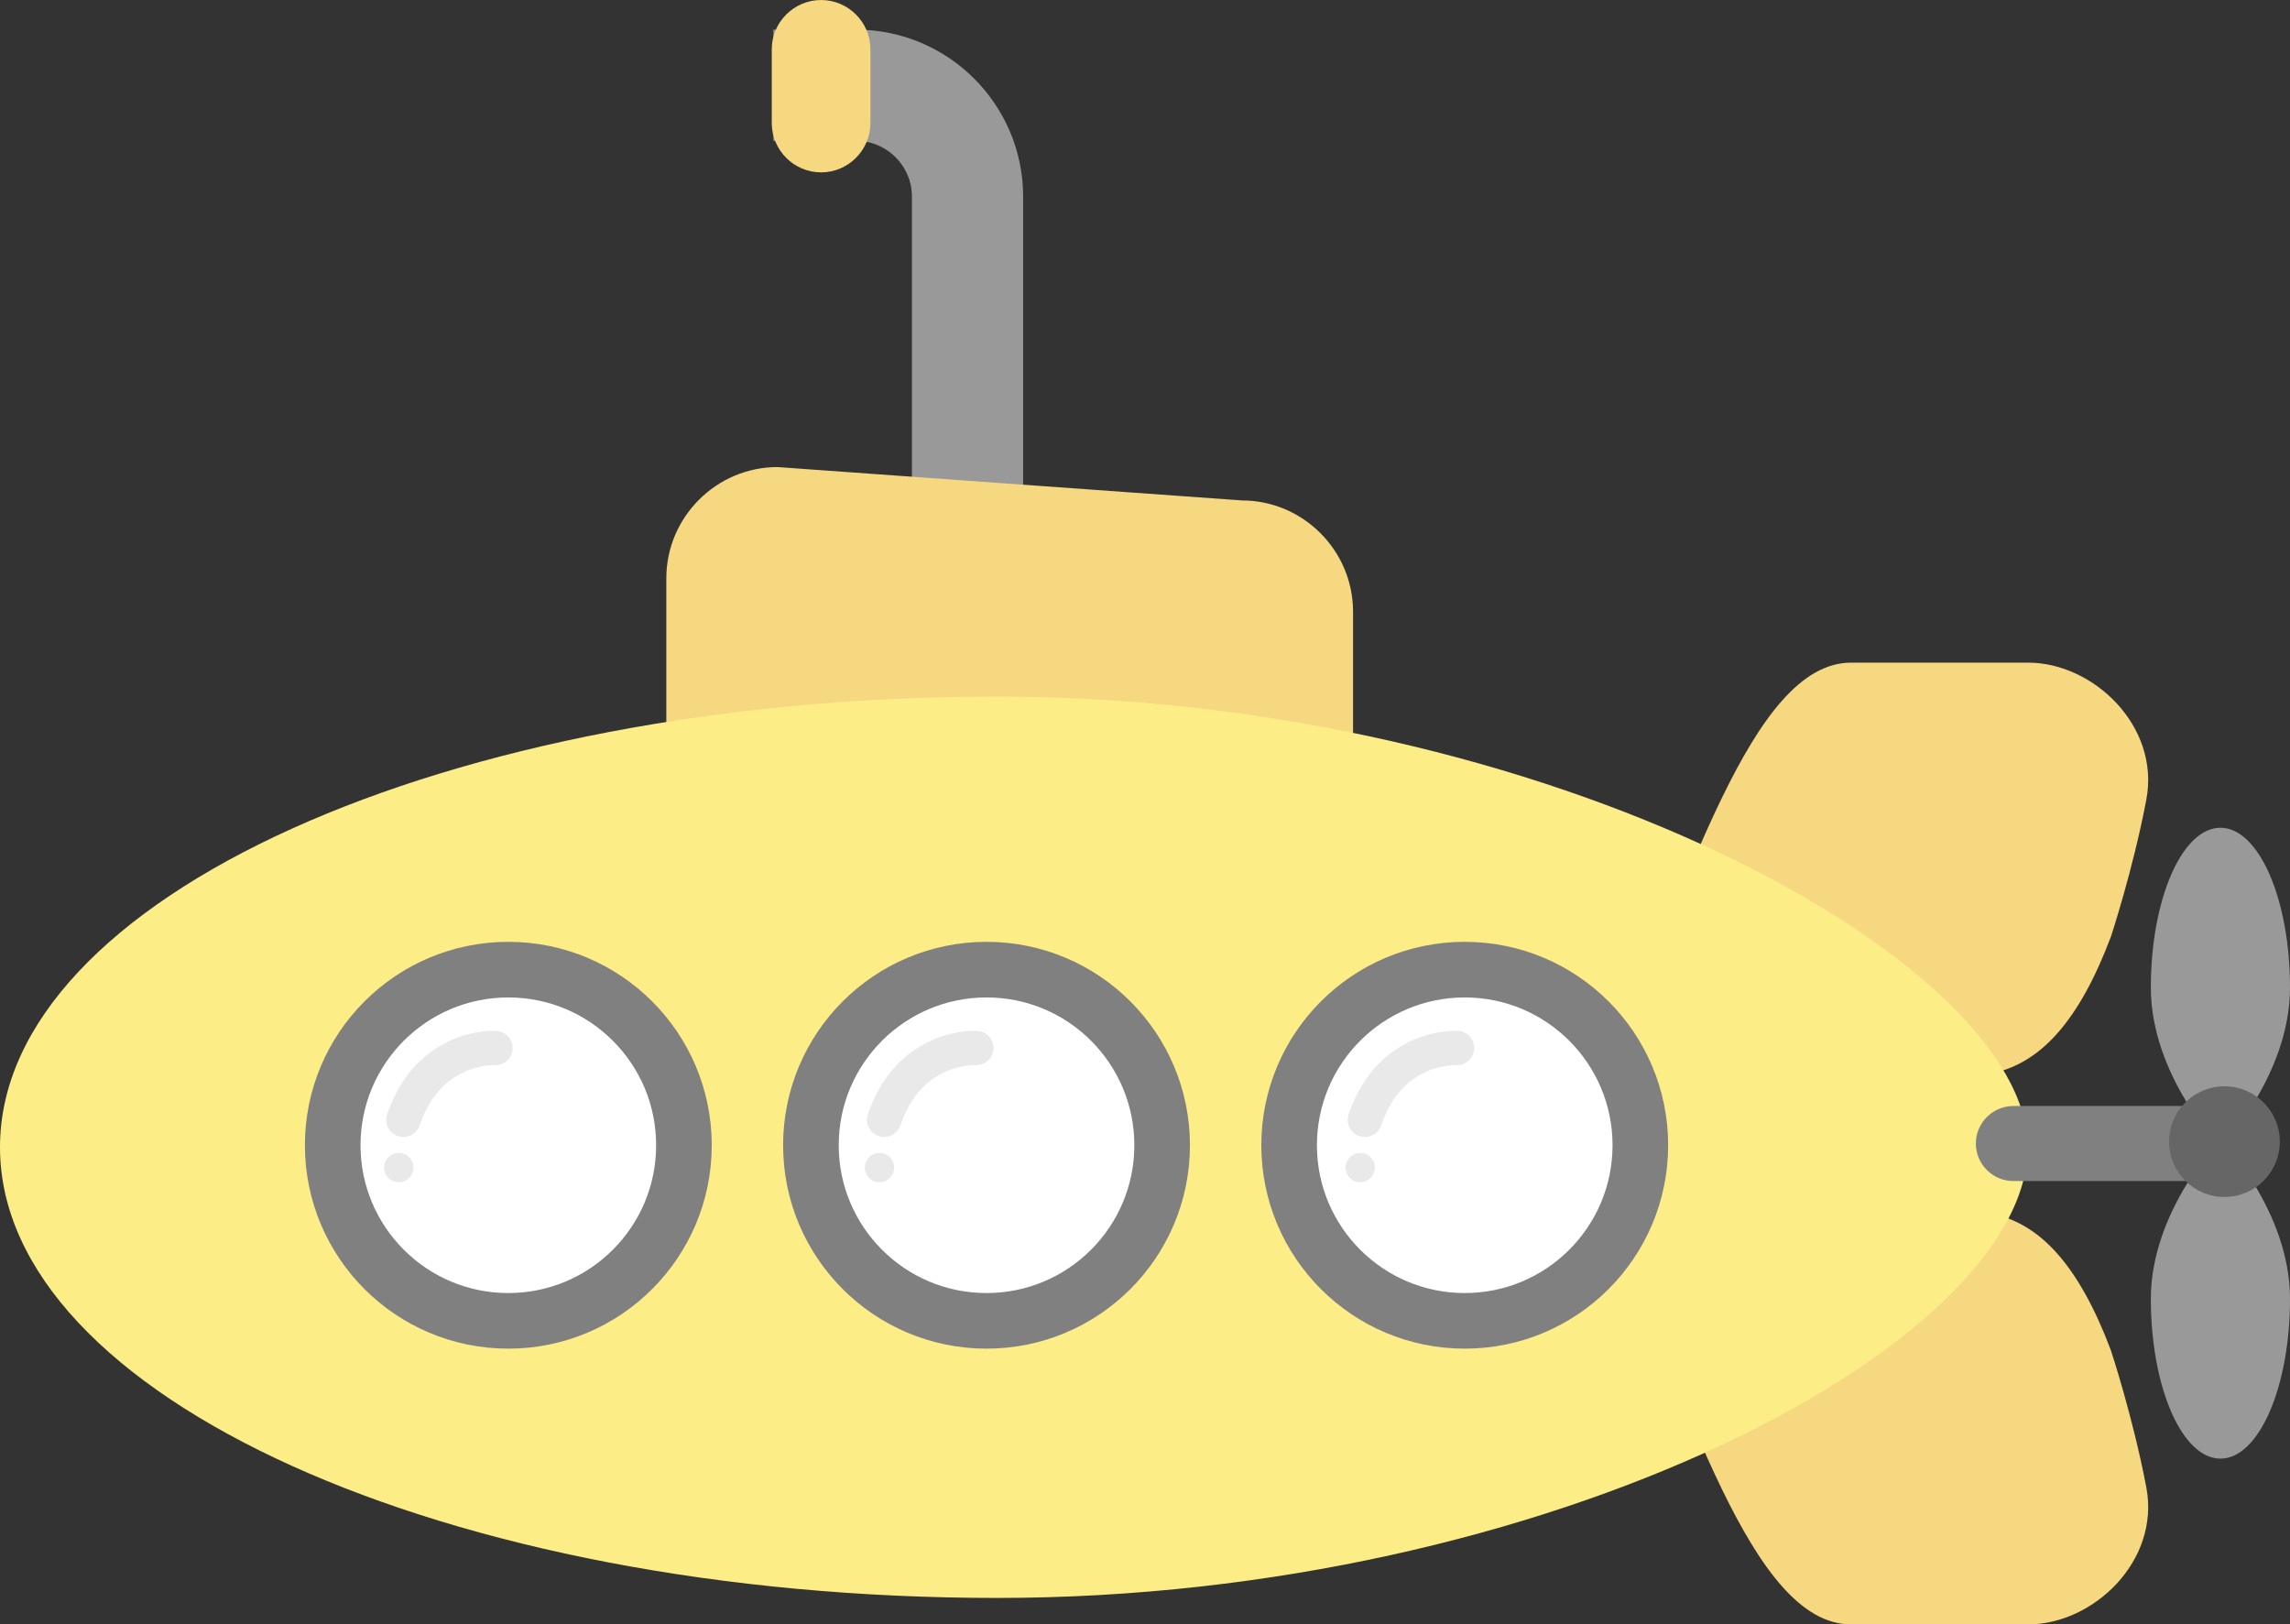
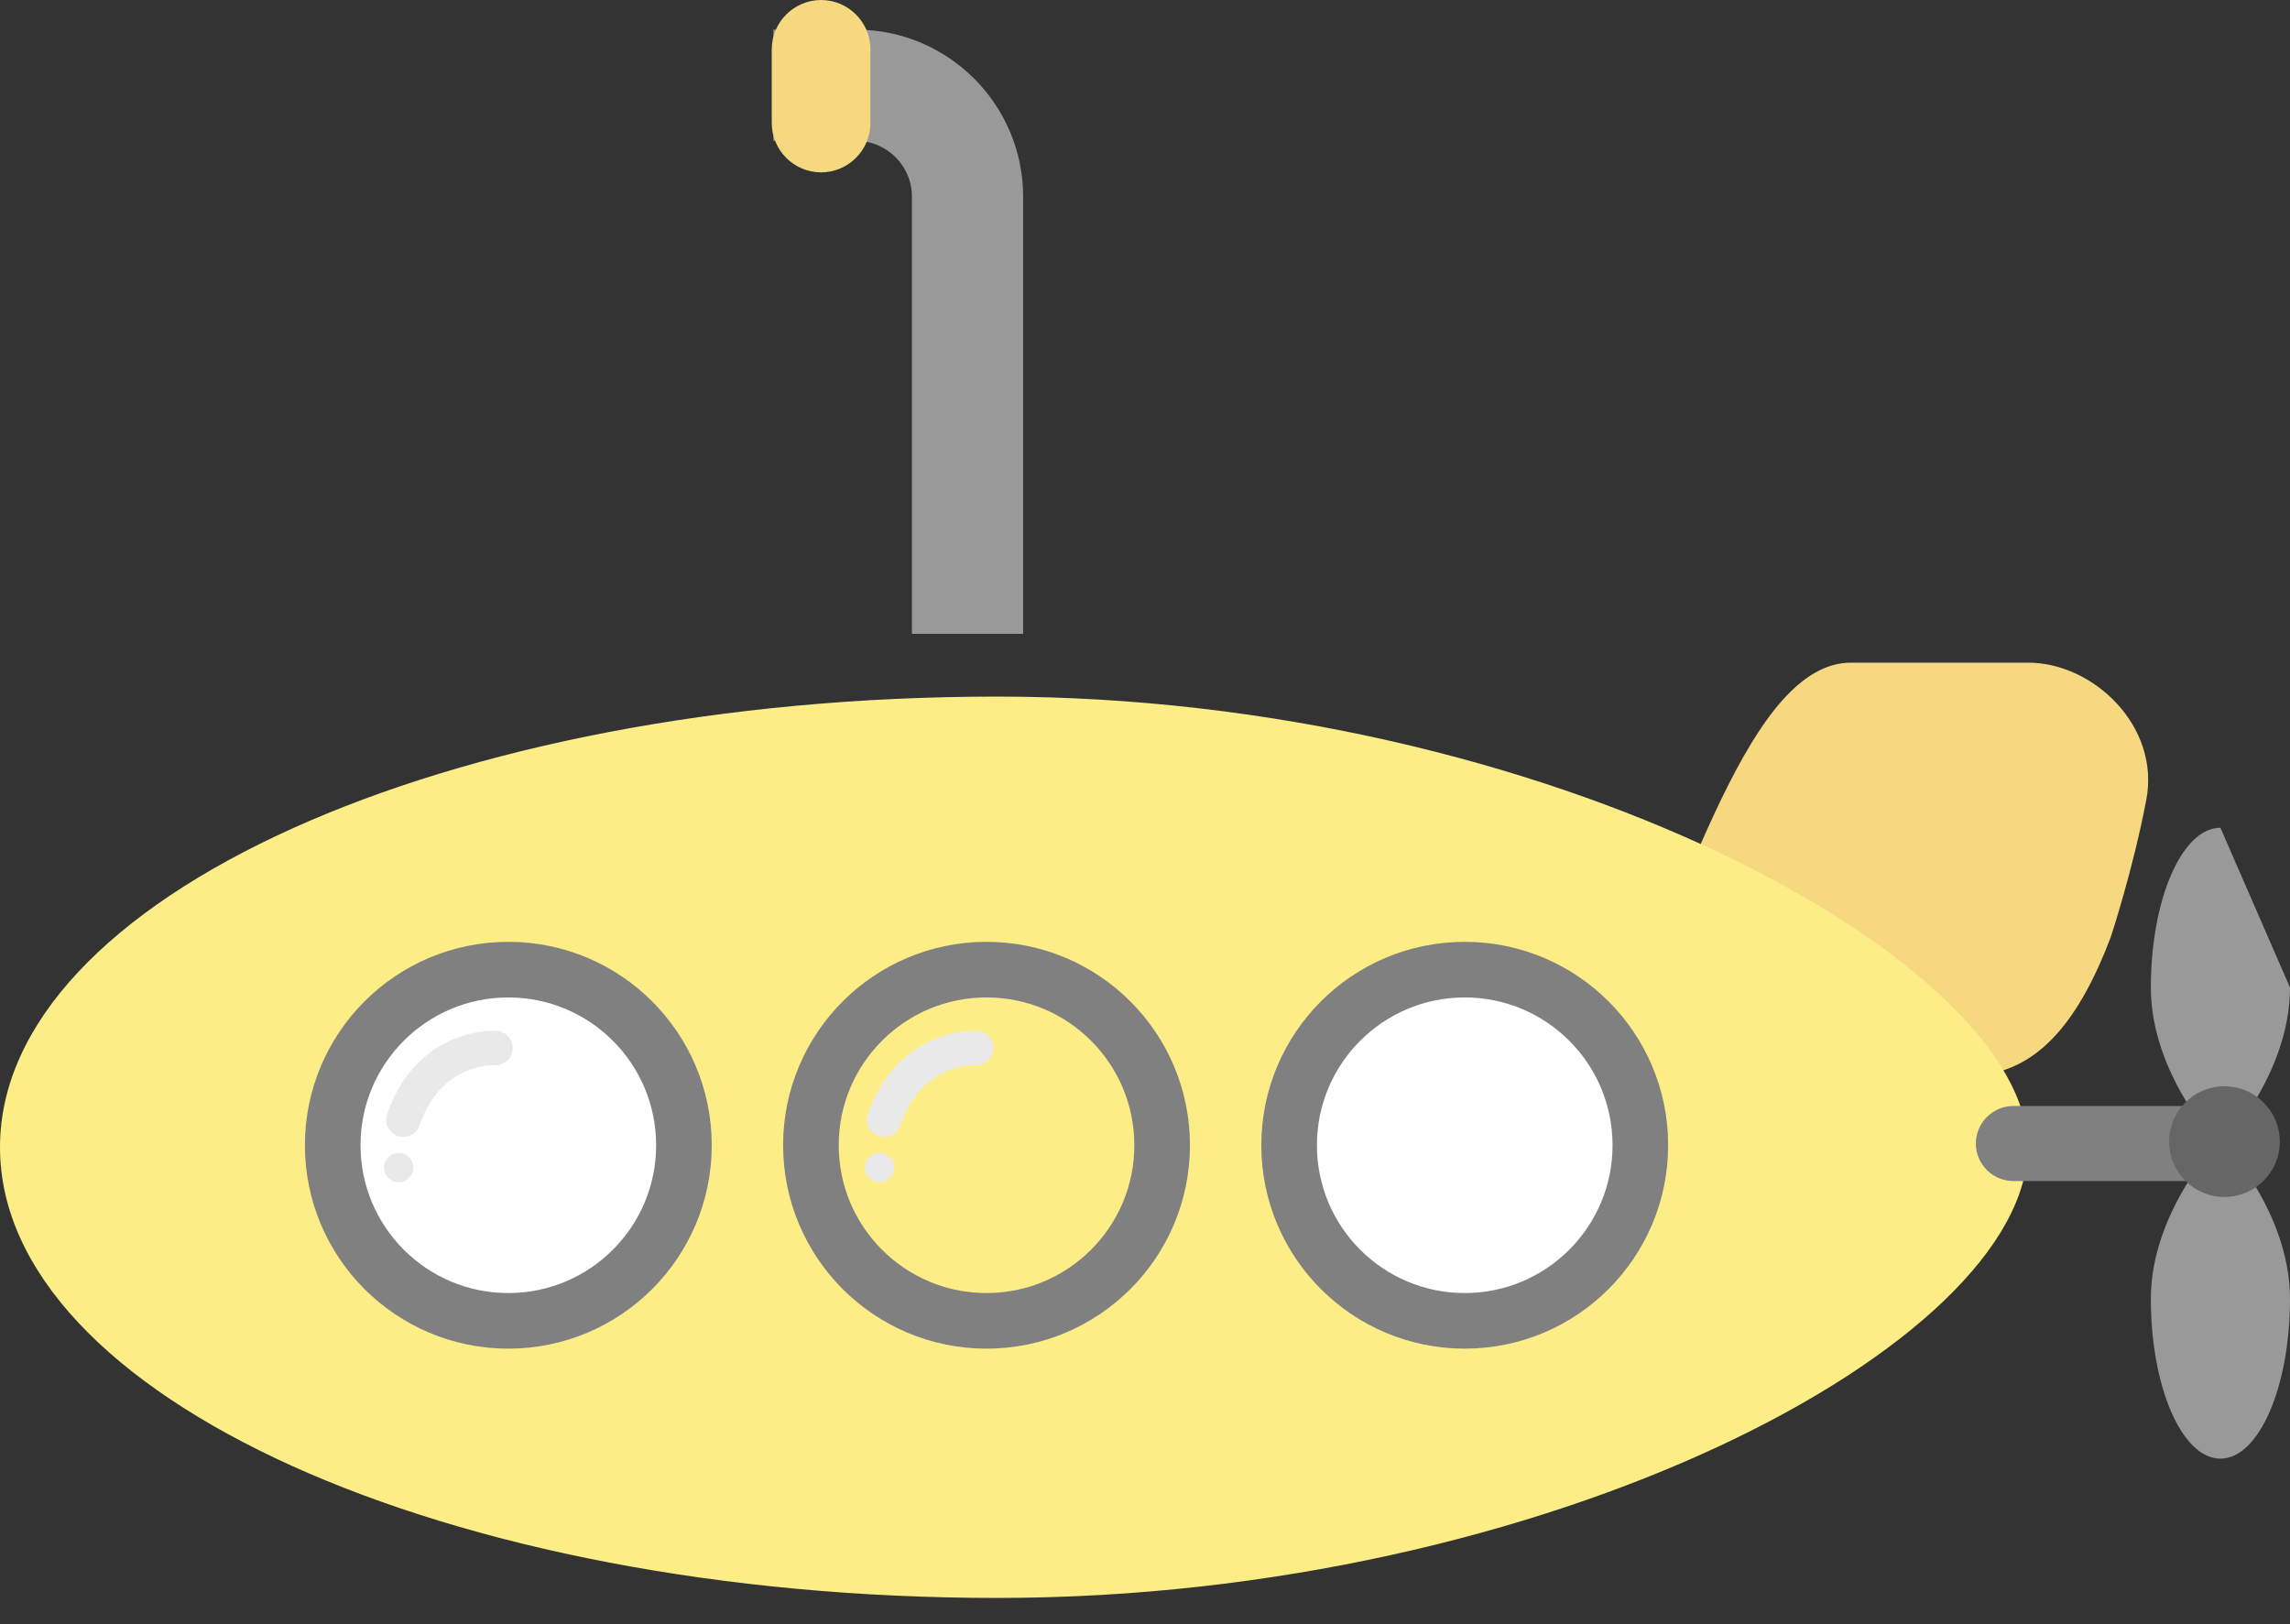
<svg xmlns="http://www.w3.org/2000/svg" version="1.1" x="0px" y="0px" viewBox="0 0 165.126 117.136" style="enable-background:new 0 0 165.126 117.136;" xml:space="preserve">
  <rect x="0" y="0" width="165.126" height="117.136" fill="#333333" stroke="none" />
  <g id="Boat_4">
    <g>
      <path style="fill:none;stroke:#999999;stroke-width:8.019;stroke-linejoin:round;stroke-miterlimit:10;" d="M55.766,6.148h5.981    c4.41,0,8.019,3.609,8.019,8.019v31.542" />
      <path style="fill:#F5D880;" d="M59.207,12.43L59.207,12.43c-1.957,0-3.558-1.601-3.558-3.558V3.558C55.649,1.601,57.25,0,59.207,0    h0c1.957,0,3.558,1.601,3.558,3.558v5.313C62.766,10.828,61.164,12.43,59.207,12.43z" />
-       <path style="fill:#F5D880;" d="M89.546,71.783l-33.48-2.406c-4.41,0-8.019-3.609-8.019-8.019V41.699    c0-4.41,3.609-8.019,8.019-8.019l33.48,2.406c4.41,0,8.019,3.609,8.019,8.019v19.659C97.565,68.175,93.957,71.783,89.546,71.783z" />
      <g>
-         <path style="fill:#999999;" d="M165.126,71.21c0,6.362-5.017,11.52-5.017,11.52s-5.017-5.158-5.017-11.52     c0-6.362,2.246-11.52,5.017-11.52C162.879,59.69,165.126,64.847,165.126,71.21z" />
+         <path style="fill:#999999;" d="M165.126,71.21c0,6.362-5.017,11.52-5.017,11.52s-5.017-5.158-5.017-11.52     c0-6.362,2.246-11.52,5.017-11.52z" />
        <path style="fill:#999999;" d="M165.126,93.663c0-6.362-5.017-11.52-5.017-11.52s-5.017,5.158-5.017,11.52     c0,6.362,2.246,11.52,5.017,11.52C162.879,105.183,165.126,100.025,165.126,93.663z" />
      </g>
      <g>
        <path style="fill:#F5D880;" d="M152.213,67.542c-4.683,12.457-10.643,9.879-15.326,9.879h-5.96c-4.683,0-5.96-4.446-5.96-9.879     l-9.259,9.879c6.066-13.476,10.536-29.637,17.773-29.637h12.771c4.683,0,9.521,4.573,8.514,9.879     C153.809,62.713,152.213,67.542,152.213,67.542z" />
-         <path style="fill:#F5D880;" d="M152.213,97.377c-4.683-12.457-10.643-9.879-15.326-9.879h-5.96c-4.683,0-5.96,4.446-5.96,9.879     l-9.259-9.879c6.066,13.476,10.536,29.637,17.773,29.637h12.771c4.683,0,9.521-4.573,8.514-9.879     C153.809,102.207,152.213,97.377,152.213,97.377z" />
      </g>
      <path style="fill:#FDED87;" d="M146.214,82.73c0,14.167-34.598,32.498-74.31,32.498S0,100.678,0,82.73    s32.193-32.498,71.904-32.498S146.214,69.378,146.214,82.73z" />
      <g>
        <circle style="fill:#FFFFFF;" cx="36.654" cy="82.584" r="12.663" />
-         <circle style="fill:#FFFFFF;" cx="71.136" cy="82.584" r="12.663" />
        <circle style="fill:#FFFFFF;" cx="105.618" cy="82.584" r="12.663" />
      </g>
      <path style="fill:#808080;" d="M159.212,85.166h-14.033c-1.489,0-2.706-1.218-2.706-2.706v0c0-1.489,1.218-2.706,2.706-2.706    h14.033c1.489,0,2.706,1.218,2.706,2.706v0C161.918,83.948,160.7,85.166,159.212,85.166z" />
      <circle style="fill:#666666;" cx="160.4" cy="82.323" r="3.991" />
      <g>
        <circle style="fill:none;stroke:#808080;stroke-width:4.01;stroke-miterlimit:10;" cx="36.654" cy="82.584" r="12.663" />
        <circle style="fill:none;stroke:#808080;stroke-width:4.01;stroke-miterlimit:10;" cx="71.136" cy="82.584" r="12.663" />
        <circle style="fill:none;stroke:#808080;stroke-width:4.01;stroke-miterlimit:10;" cx="105.618" cy="82.584" r="12.663" />
      </g>
      <path style="fill:none;stroke:#E9E9EA;stroke-width:2.476;stroke-linecap:round;stroke-miterlimit:10;" d="M35.729,75.572    c0,0-4.766-0.301-6.643,5.177" />
      <circle style="fill:#E9E9EA;" cx="28.753" cy="84.193" r="1.058" />
      <path style="fill:none;stroke:#E9E9EA;stroke-width:2.476;stroke-linecap:round;stroke-miterlimit:10;" d="M70.395,75.572    c0,0-4.766-0.301-6.643,5.177" />
      <circle style="fill:#E9E9EA;" cx="63.418" cy="84.193" r="1.058" />
-       <path style="fill:none;stroke:#E9E9EA;stroke-width:2.476;stroke-linecap:round;stroke-miterlimit:10;" d="M105.06,75.572    c0,0-4.766-0.301-6.643,5.177" />
-       <circle style="fill:#E9E9EA;" cx="98.084" cy="84.193" r="1.058" />
    </g>
  </g>
  <g id="Layer_1">
</g>
</svg>